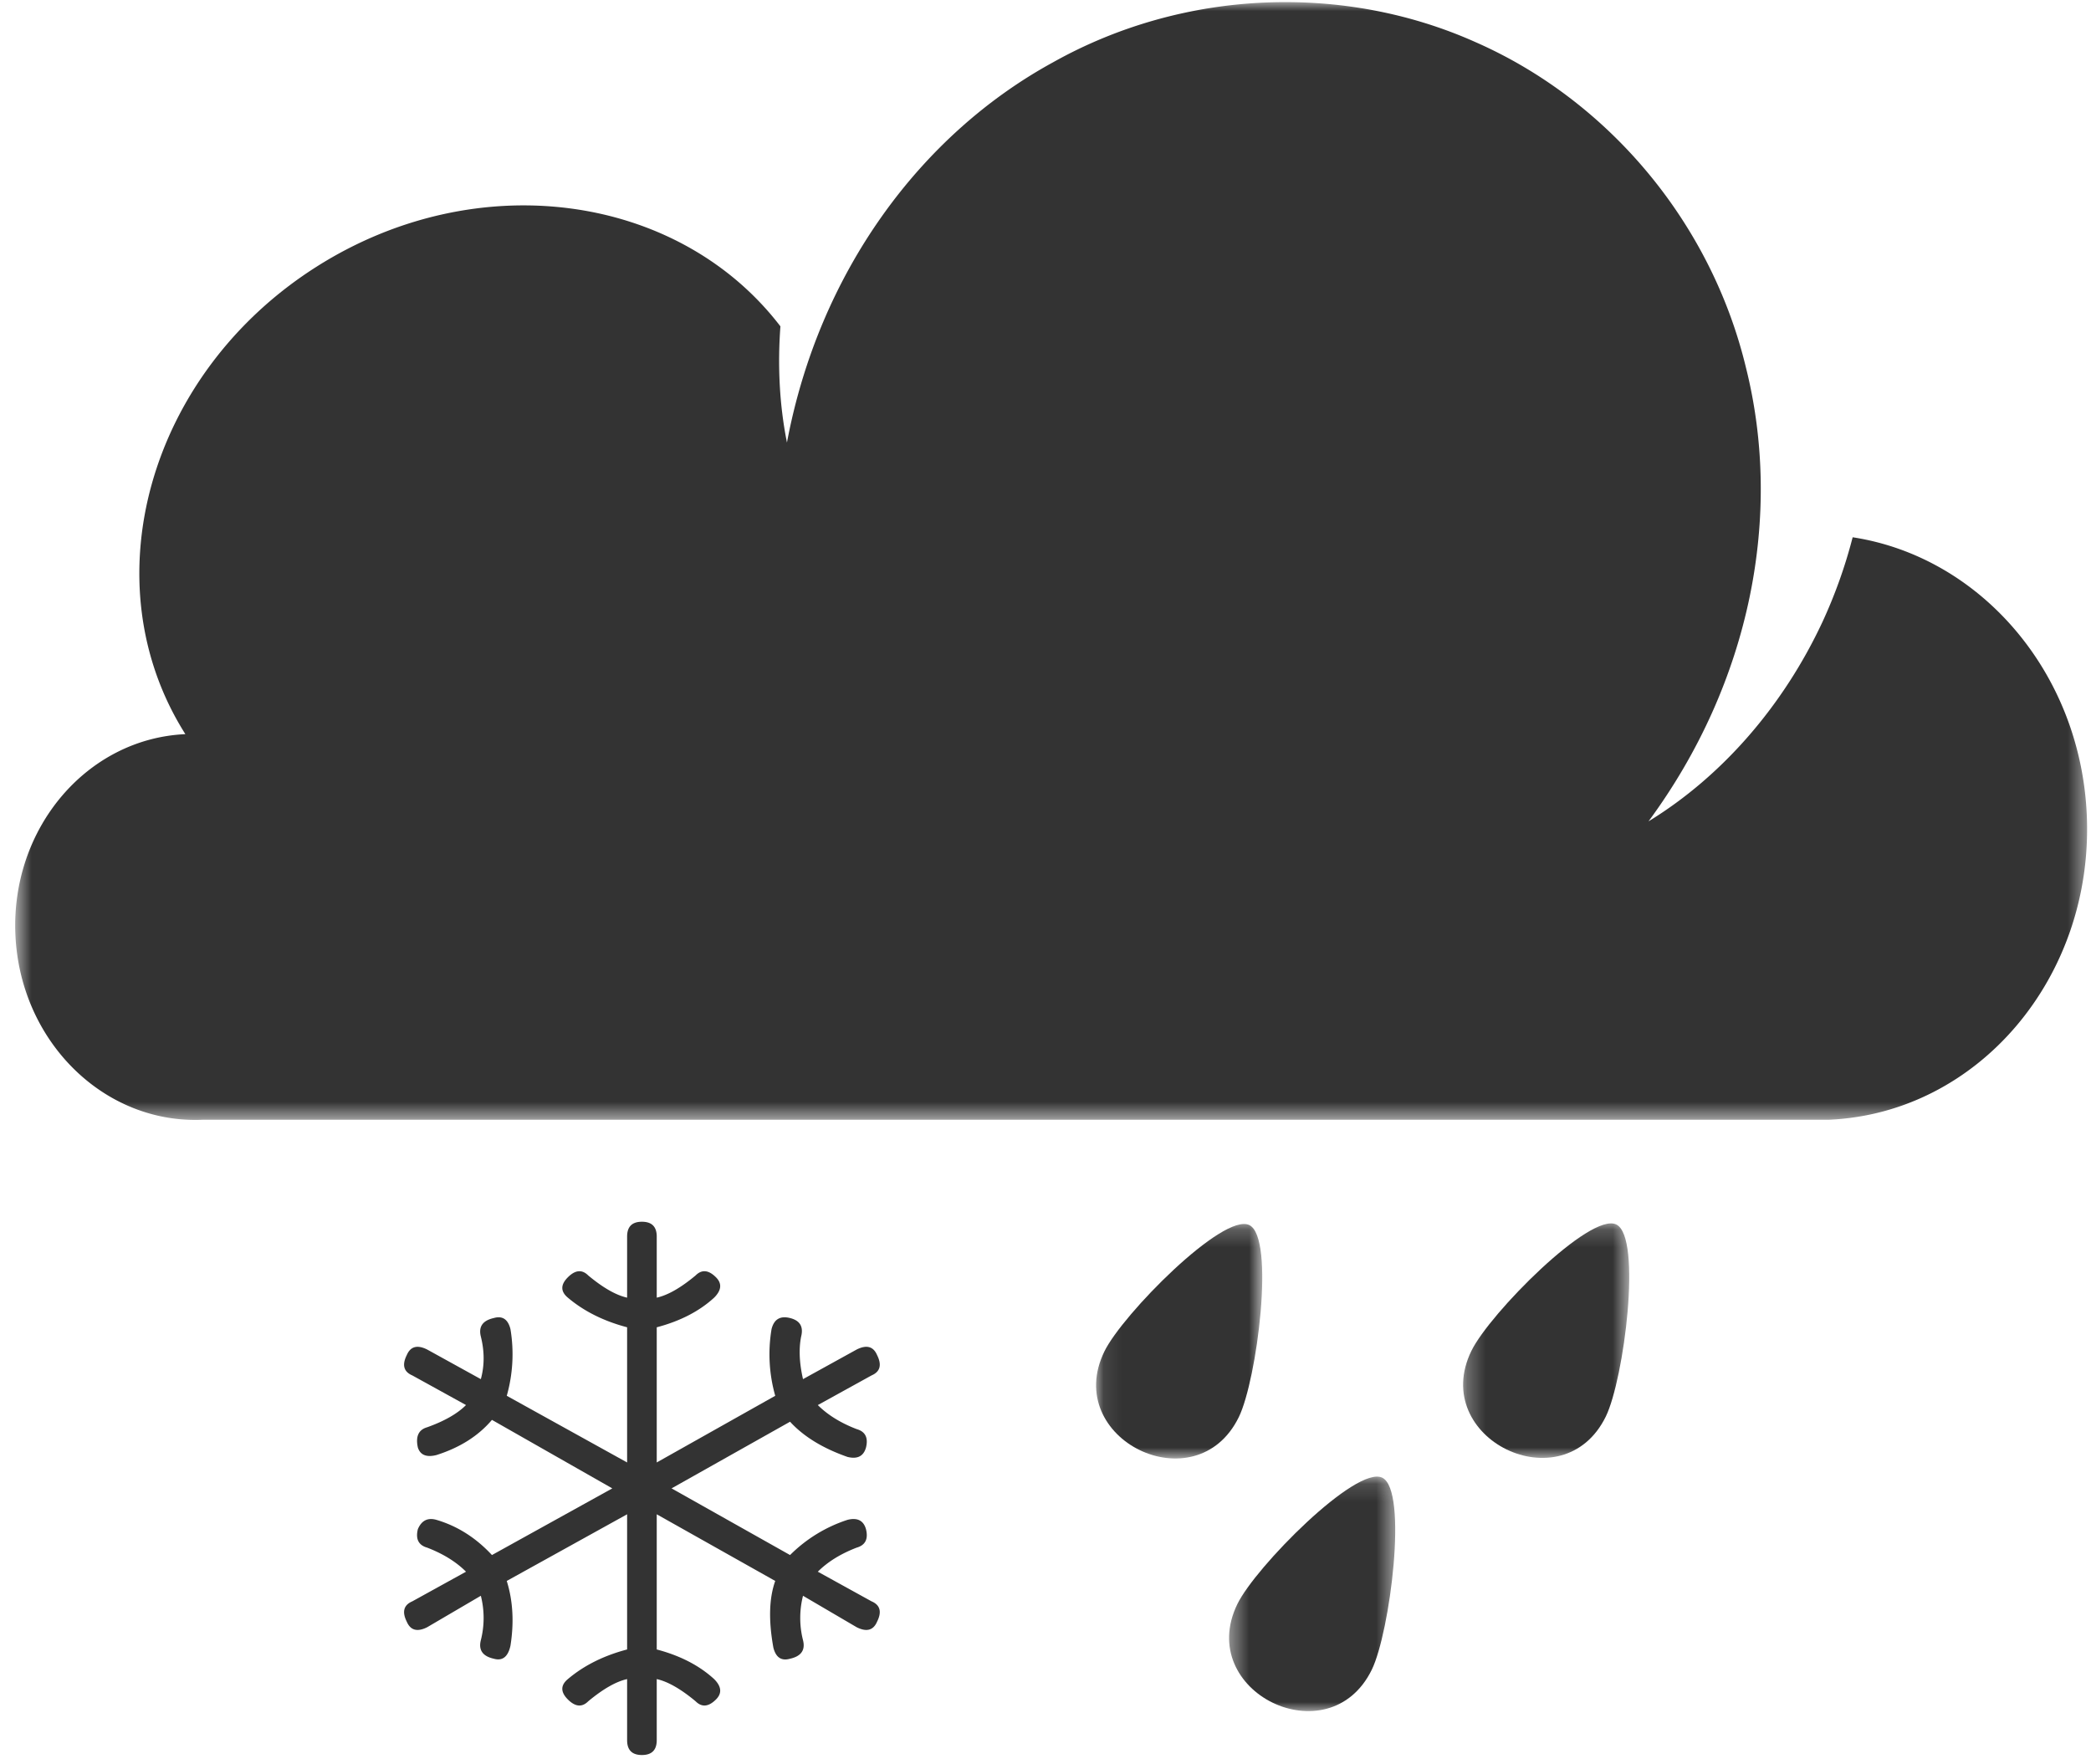
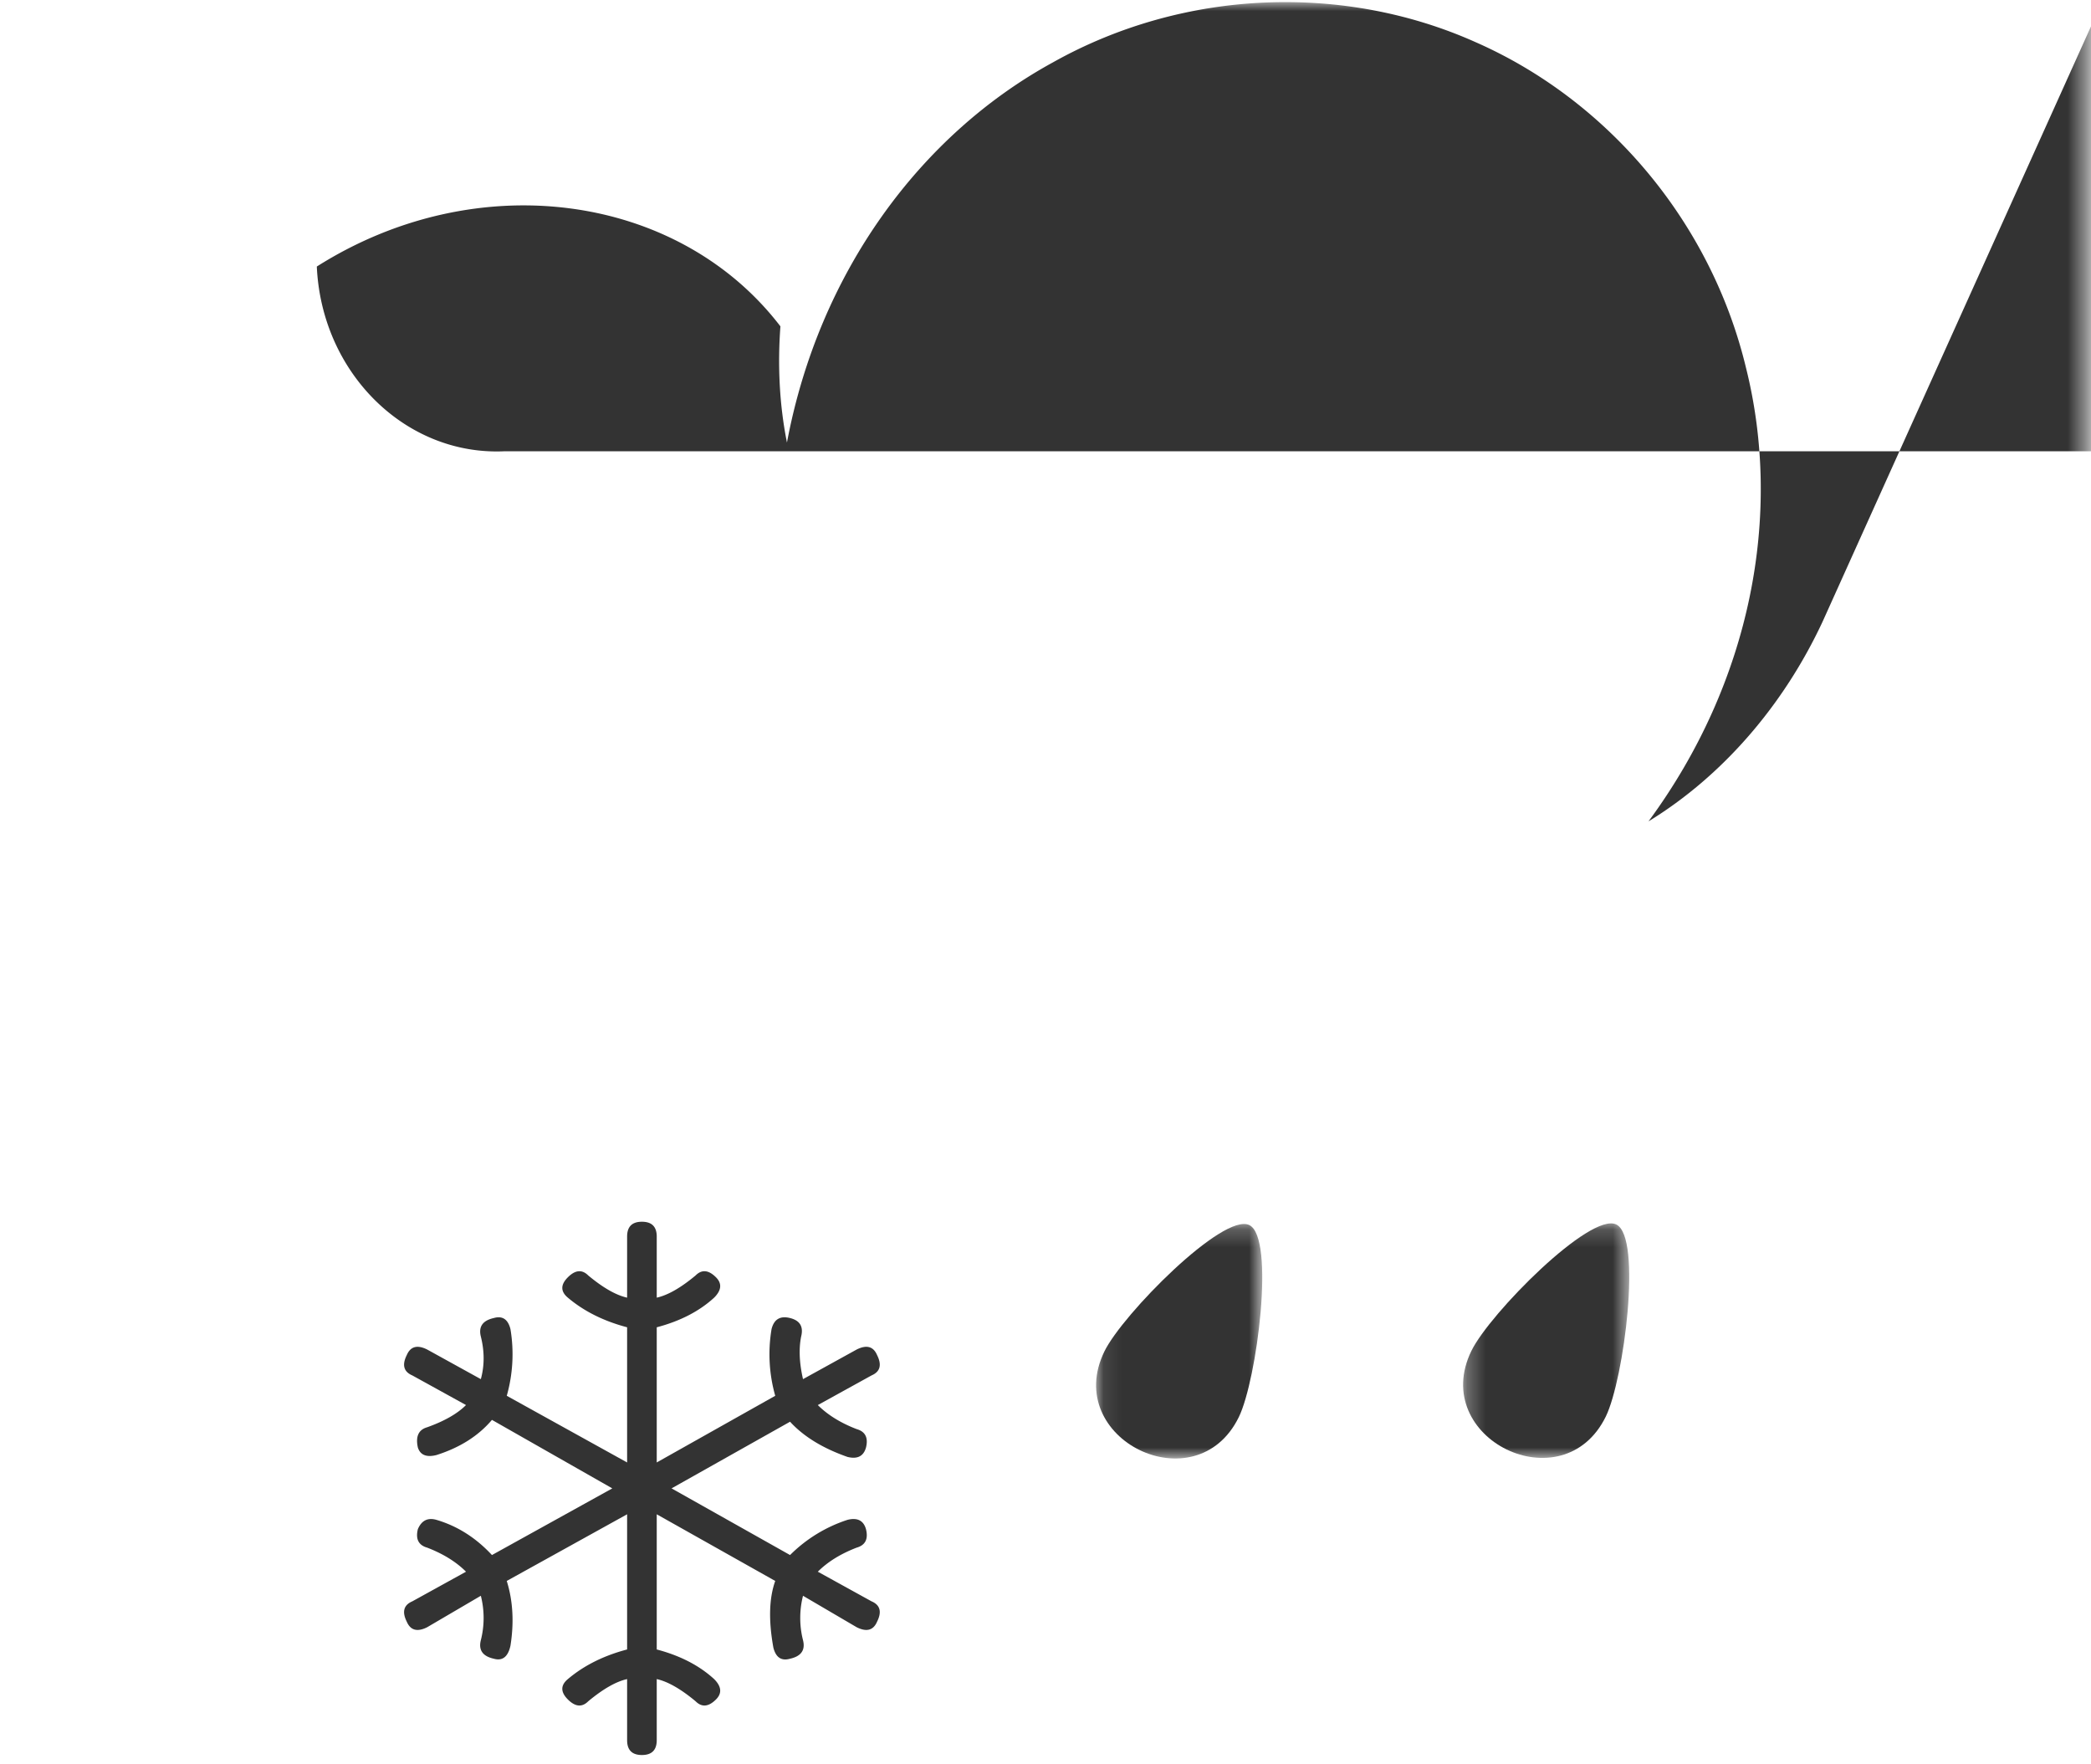
<svg xmlns="http://www.w3.org/2000/svg" xmlns:xlink="http://www.w3.org/1999/xlink" width="115" height="97" viewBox="0 0 115 97">
  <defs>
    <path id="a" d="M.615 61.488h113.95V.014H.615v61.474z" />
    <path id="c" d="M9.224.209H.086v12.897h9.138V.21z" />
-     <path id="e" d="M.4 13h9.138V.103H.399z" />
    <path id="g" d="M9.408 13.075V.177H.27v12.898h9.138z" />
  </defs>
  <g fill="none" fill-rule="evenodd">
    <path d="M-21-32h160v160H-21z" />
    <g transform="translate(.22 .102)">
      <mask id="b" fill="#fff">
        <use xlink:href="#a" />
      </mask>
-       <path fill="#333" d="M100.012 34.1c-2.138 4.58-5.492 8.475-9.568 10.97 5.66-7.682 7.38-16.895 5.36-24.95-1.934-8.043-7.629-14.73-14.89-17.912-7.23-3.23-16.02-2.924-23.23 1.123C50.41 7.308 44.82 14.867 43.061 24.236c-.415-2.071-.519-4.226-.36-6.39-5.608-7.325-16.685-8.868-25.497-3.289C7.935 20.426 4.7 31.94 9.975 40.274 4.55 40.52.363 45.464.628 51.32c.264 5.855 4.878 10.404 10.305 10.16h89.426c8.221-.356 14.574-7.85 14.19-16.74-.341-7.894-5.884-14.223-12.877-15.294a27.36 27.36 0 0 1-1.66 4.654z" mask="url(#b)" />
+       <path fill="#333" d="M100.012 34.1c-2.138 4.58-5.492 8.475-9.568 10.97 5.66-7.682 7.38-16.895 5.36-24.95-1.934-8.043-7.629-14.73-14.89-17.912-7.23-3.23-16.02-2.924-23.23 1.123C50.41 7.308 44.82 14.867 43.061 24.236c-.415-2.071-.519-4.226-.36-6.39-5.608-7.325-16.685-8.868-25.497-3.289c.264 5.855 4.878 10.404 10.305 10.16h89.426c8.221-.356 14.574-7.85 14.19-16.74-.341-7.894-5.884-14.223-12.877-15.294a27.36 27.36 0 0 1-1.66 4.654z" mask="url(#b)" />
    </g>
    <path fill="#333" d="M47.932 88.067c.475.204.577.578.305 1.12-.204.476-.577.578-1.12.306l-2.953-1.731a4.964 4.964 0 0 0 0 2.444c.136.543-.102.882-.713 1.018-.475.136-.78-.068-.917-.61-.271-1.494-.237-2.716.102-3.667l-6.517-3.666v7.434c1.29.34 2.342.883 3.157 1.63.407.407.441.78.102 1.12-.408.407-.781.44-1.12.101-.815-.678-1.528-1.086-2.139-1.222v3.36c0 .544-.272.816-.815.816-.543 0-.814-.272-.814-.815v-3.36c-.611.135-1.324.543-2.139 1.221-.34.34-.713.306-1.12-.101-.407-.408-.407-.781 0-1.12.883-.747 1.969-1.29 3.259-1.63v-7.434l-6.62 3.666c.34 1.087.408 2.275.204 3.564-.136.611-.441.849-.916.713-.611-.136-.849-.475-.713-1.018a4.964 4.964 0 0 0 0-2.444l-2.953 1.731c-.543.272-.917.17-1.12-.305-.272-.543-.17-.917.305-1.12l2.953-1.63c-.543-.543-1.256-.984-2.138-1.324-.475-.135-.645-.475-.51-1.018.204-.475.544-.645 1.019-.51 1.154.34 2.172.985 3.055 1.936l6.619-3.666-6.619-3.768c-.747.882-1.765 1.527-3.055 1.935-.543.136-.883 0-1.018-.408-.136-.61.034-.984.509-1.12.95-.34 1.663-.747 2.138-1.222l-2.953-1.629c-.475-.204-.577-.577-.305-1.12.203-.475.577-.577 1.12-.306l2.953 1.63c.204-.747.204-1.528 0-2.343-.136-.543.102-.882.713-1.018.475-.136.78.068.916.611a8.388 8.388 0 0 1-.203 3.666l6.619 3.666v-7.434c-1.29-.34-2.376-.882-3.259-1.629-.407-.34-.407-.713 0-1.12.407-.407.78-.441 1.12-.102.815.679 1.528 1.086 2.139 1.222v-3.36c0-.544.271-.815.814-.815.543 0 .815.271.815.815v3.36c.611-.136 1.324-.543 2.138-1.222.34-.34.713-.305 1.12.102.34.34.306.713-.101 1.12-.815.747-1.867 1.29-3.157 1.63v7.433l6.517-3.666a8.388 8.388 0 0 1-.203-3.666c.135-.543.475-.747 1.018-.61.543.135.747.474.61 1.017-.135.68-.1 1.46.103 2.343l2.953-1.63c.543-.271.916-.17 1.12.306.272.543.17.916-.305 1.12l-2.954 1.63c.544.542 1.256.984 2.139 1.323.475.136.645.475.509 1.018-.136.476-.475.645-1.018.51-1.358-.476-2.41-1.12-3.157-1.935l-6.517 3.666 6.517 3.666a7.953 7.953 0 0 1 3.157-1.935c.543-.136.882.034 1.018.509.136.543-.034.883-.51 1.018-.882.34-1.594.781-2.138 1.324l2.954 1.63z" />
    <g transform="translate(60.196 67.106)">
      <mask id="d" fill="#fff">
        <use xlink:href="#c" />
      </mask>
      <path fill="#333" d="M.543 7.217c-2.354 4.823 5.038 8.433 7.394 3.61.996-2.041 2.008-9.86.577-10.558C7.082-.431 1.54 5.175.543 7.217z" mask="url(#d)" />
    </g>
    <g transform="translate(67.196 81.106)">
      <mask id="f" fill="#fff">
        <use xlink:href="#e" />
      </mask>
      <path fill="#333" d="M8.827.163C7.395-.537 1.853 5.069.857 7.11c-2.355 4.823 5.037 8.433 7.393 3.61C9.246 8.68 10.258.86 8.827.163" mask="url(#f)" />
    </g>
    <g transform="translate(80.196 67.106)">
      <mask id="h" fill="#fff">
        <use xlink:href="#g" />
      </mask>
      <path fill="#333" d="M8.698.237C7.266-.462 1.724 5.143.728 7.185c-2.355 4.822 5.037 8.433 7.393 3.61.996-2.04 2.008-9.859.577-10.558" mask="url(#h)" />
    </g>
  </g>
</svg>